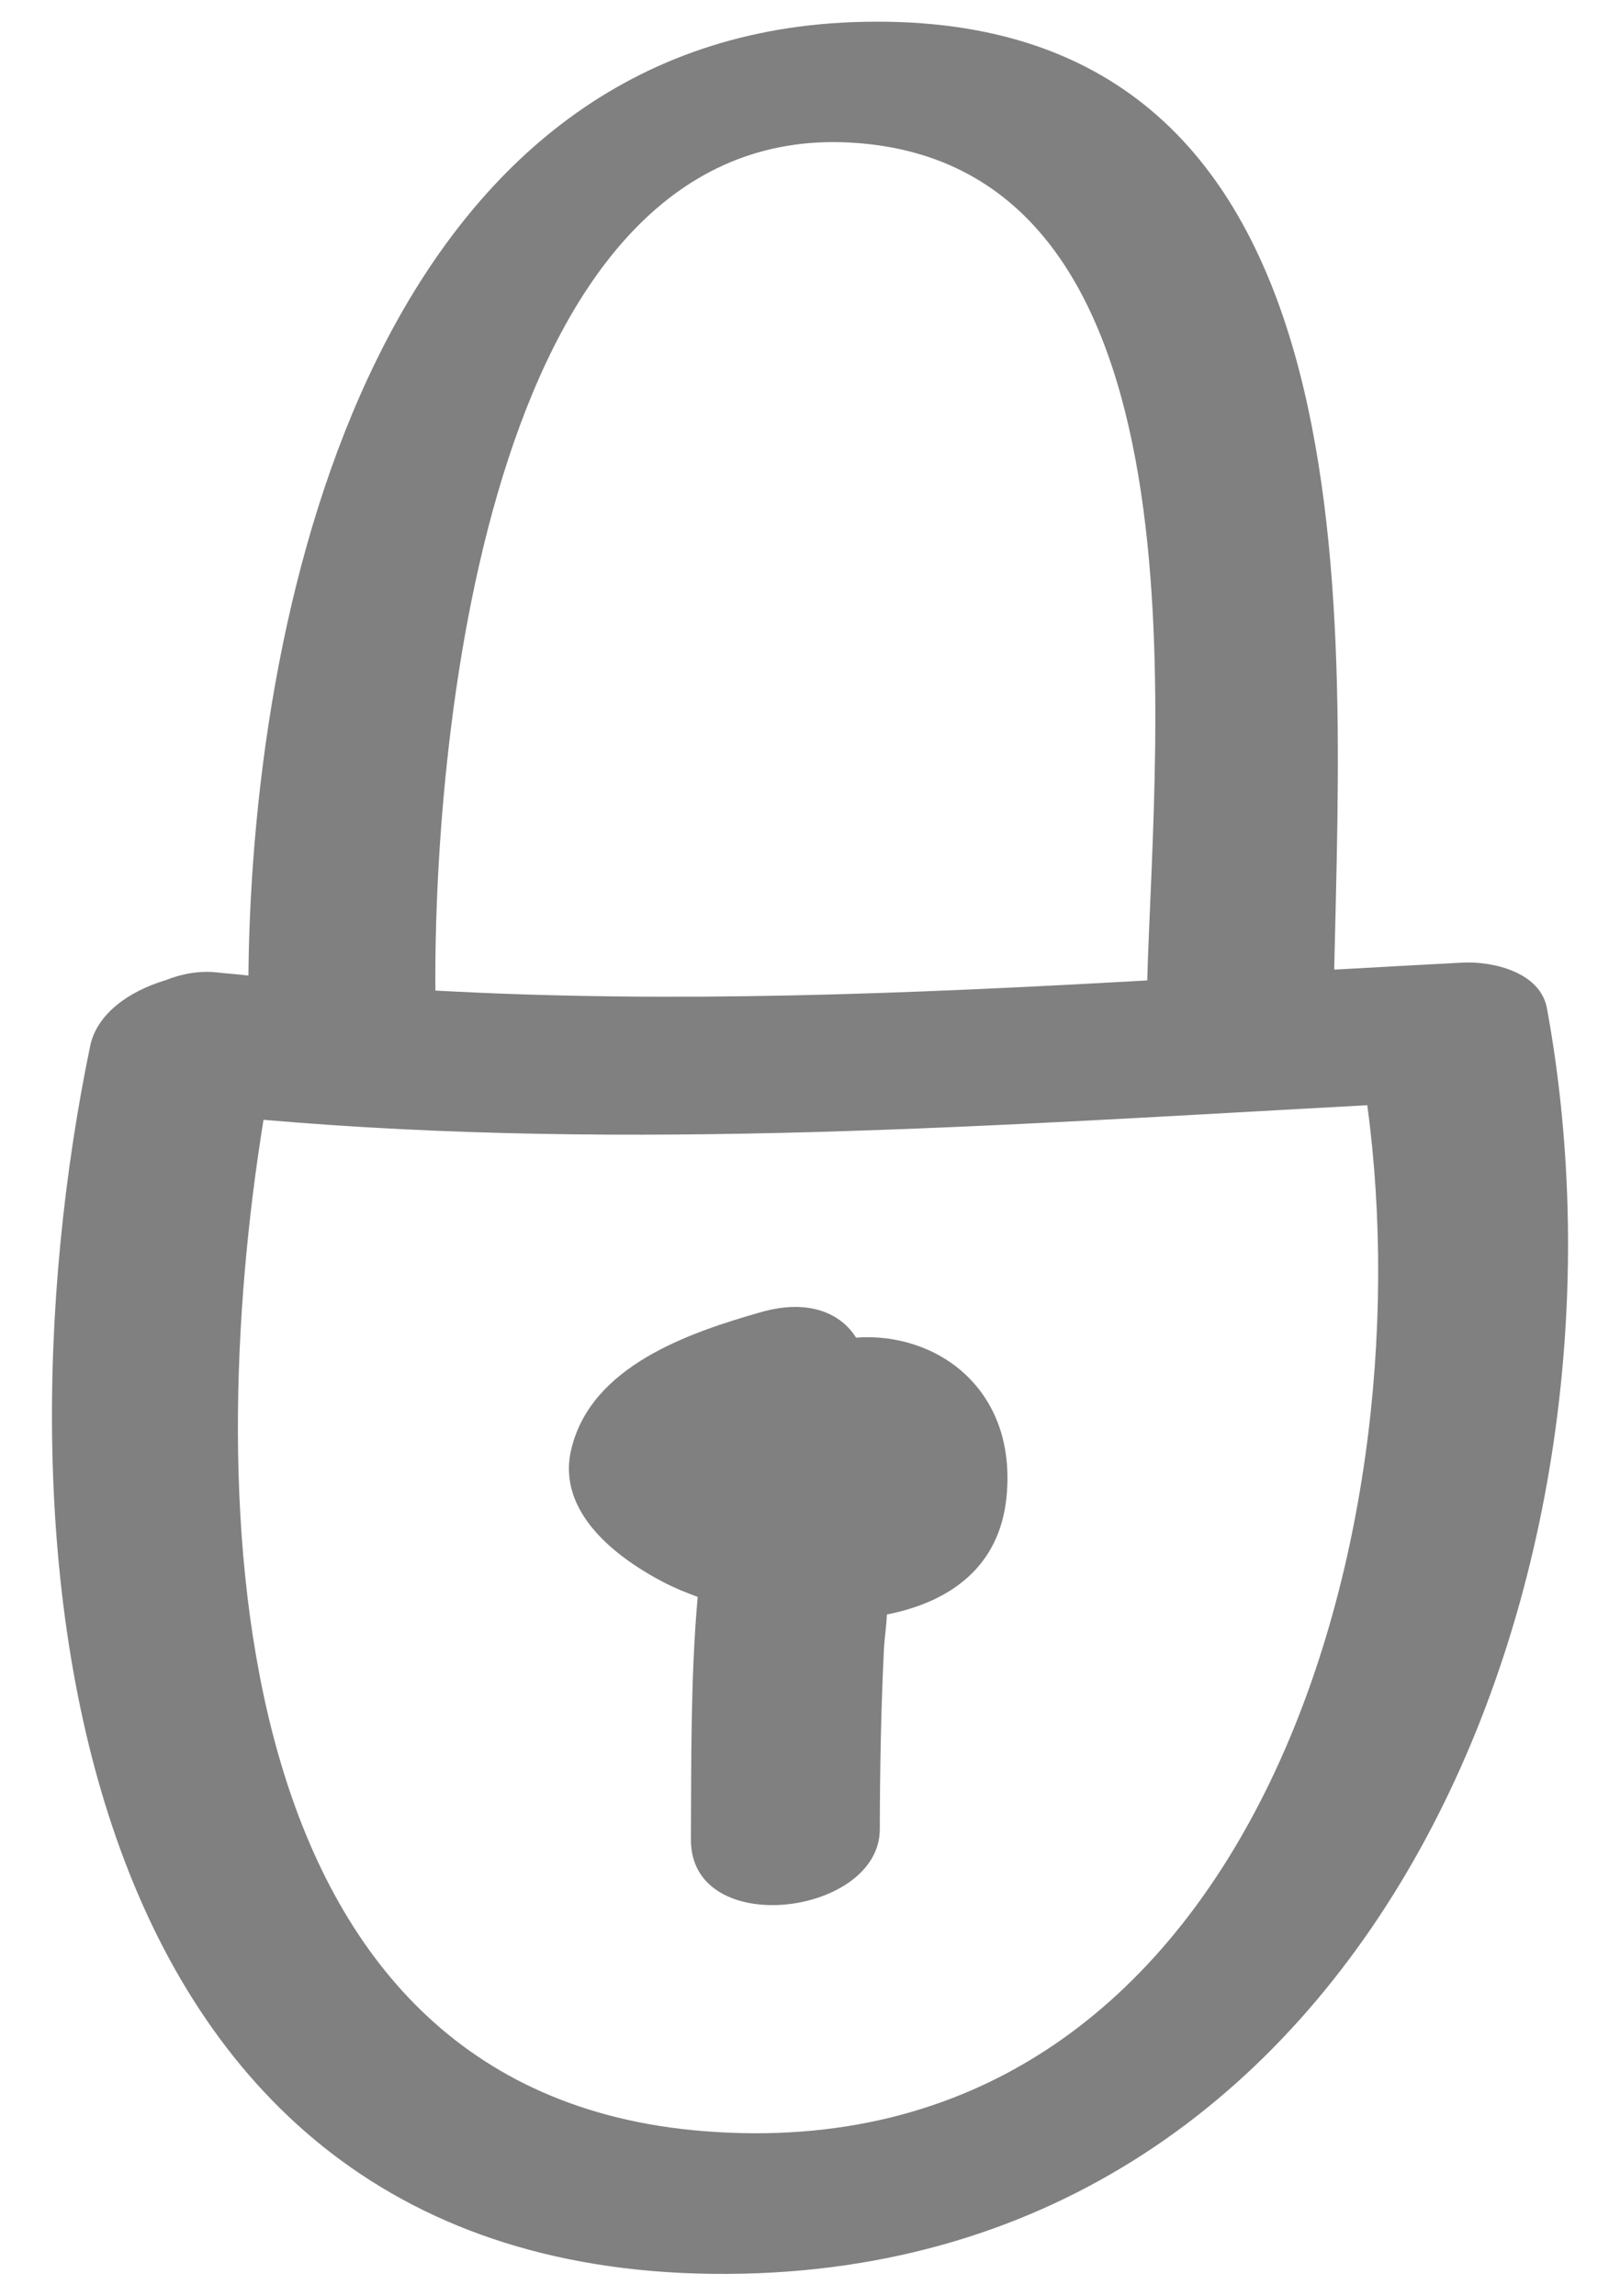
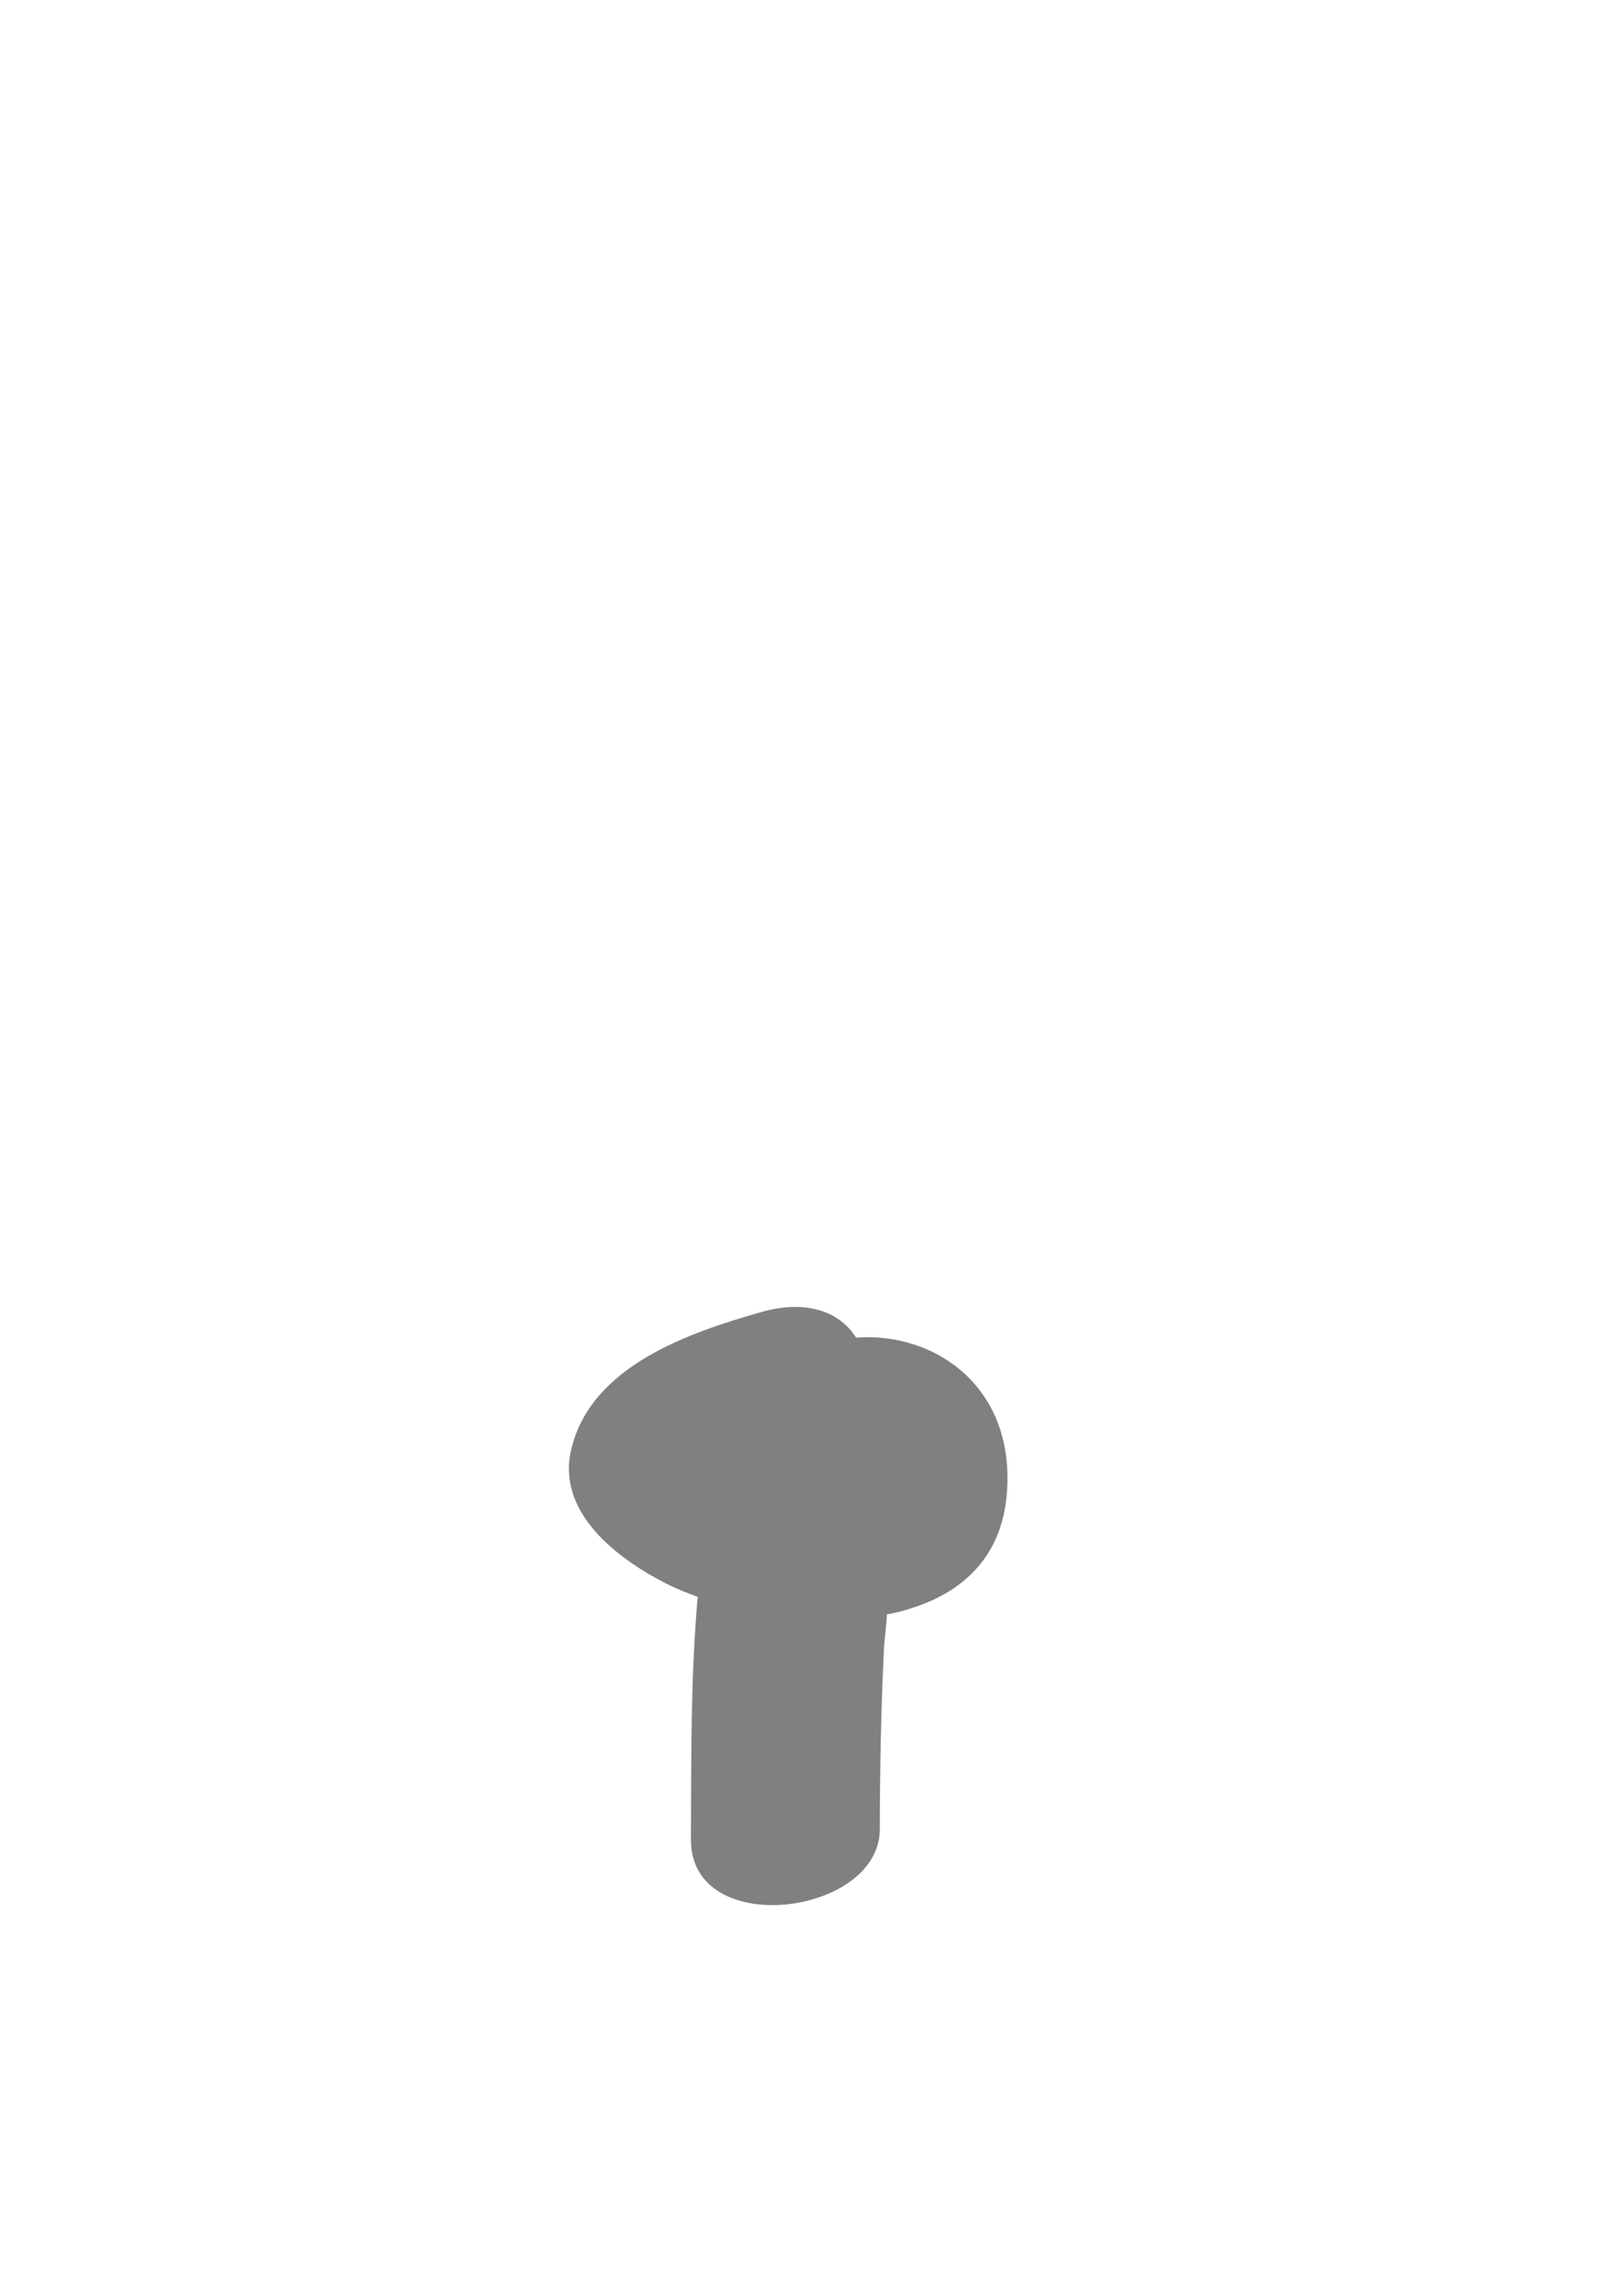
<svg xmlns="http://www.w3.org/2000/svg" version="1.1" x="0px" y="0px" width="12px" height="17px" viewBox="0 0 12 17" enable-background="new 0 0 12 17" xml:space="preserve">
  <g id="Boostrap">
</g>
  <g id="Capa_3">
    <g>
      <g>
-         <path fill="#808080" d="M11.459,7.467c-0.049-0.269-0.401-0.35-0.625-0.339C10.517,7.145,10.2,7.162,9.883,7.18     c0.059-2.722,0.331-7.161-3.567-7.016C2.859,0.294,1.869,4.334,1.84,7.224C1.764,7.214,1.688,7.21,1.611,7.201     C1.479,7.186,1.347,7.21,1.225,7.259c-0.268,0.08-0.507,0.247-0.557,0.486c-0.77,3.717-0.208,9.12,4.723,9.093     C10.206,16.812,12.219,11.615,11.459,7.467z M6.303,1.056c2.7,0.154,2.247,4.36,2.195,6.204c-1.76,0.099-3.511,0.172-5.273,0.075     C3.211,5.36,3.653,0.905,6.303,1.056z M5.214,15.781c-3.605-0.285-3.718-4.672-3.262-7.489c2.735,0.237,5.436,0.04,8.176-0.108     C10.571,11.45,9.228,16.1,5.214,15.781z" />
        <path fill="#808080" d="M6.341,9.905c-0.111-0.179-0.35-0.289-0.7-0.19c-0.537,0.153-1.261,0.398-1.409,1.015     c-0.113,0.468,0.336,0.808,0.698,0.994c0.07,0.036,0.152,0.069,0.238,0.101c-0.053,0.601-0.047,1.211-0.05,1.797     c-0.003,0.742,1.395,0.565,1.399-0.074c0.001-0.447,0.009-0.895,0.031-1.343c0.005-0.083,0.018-0.166,0.022-0.25     c0.461-0.091,0.835-0.347,0.886-0.873C7.534,10.279,6.931,9.861,6.341,9.905z" />
      </g>
    </g>
  </g>
  <g id="COLUMNAS" display="none">
</g>
  <g id="elementos" display="none">
</g>
</svg>